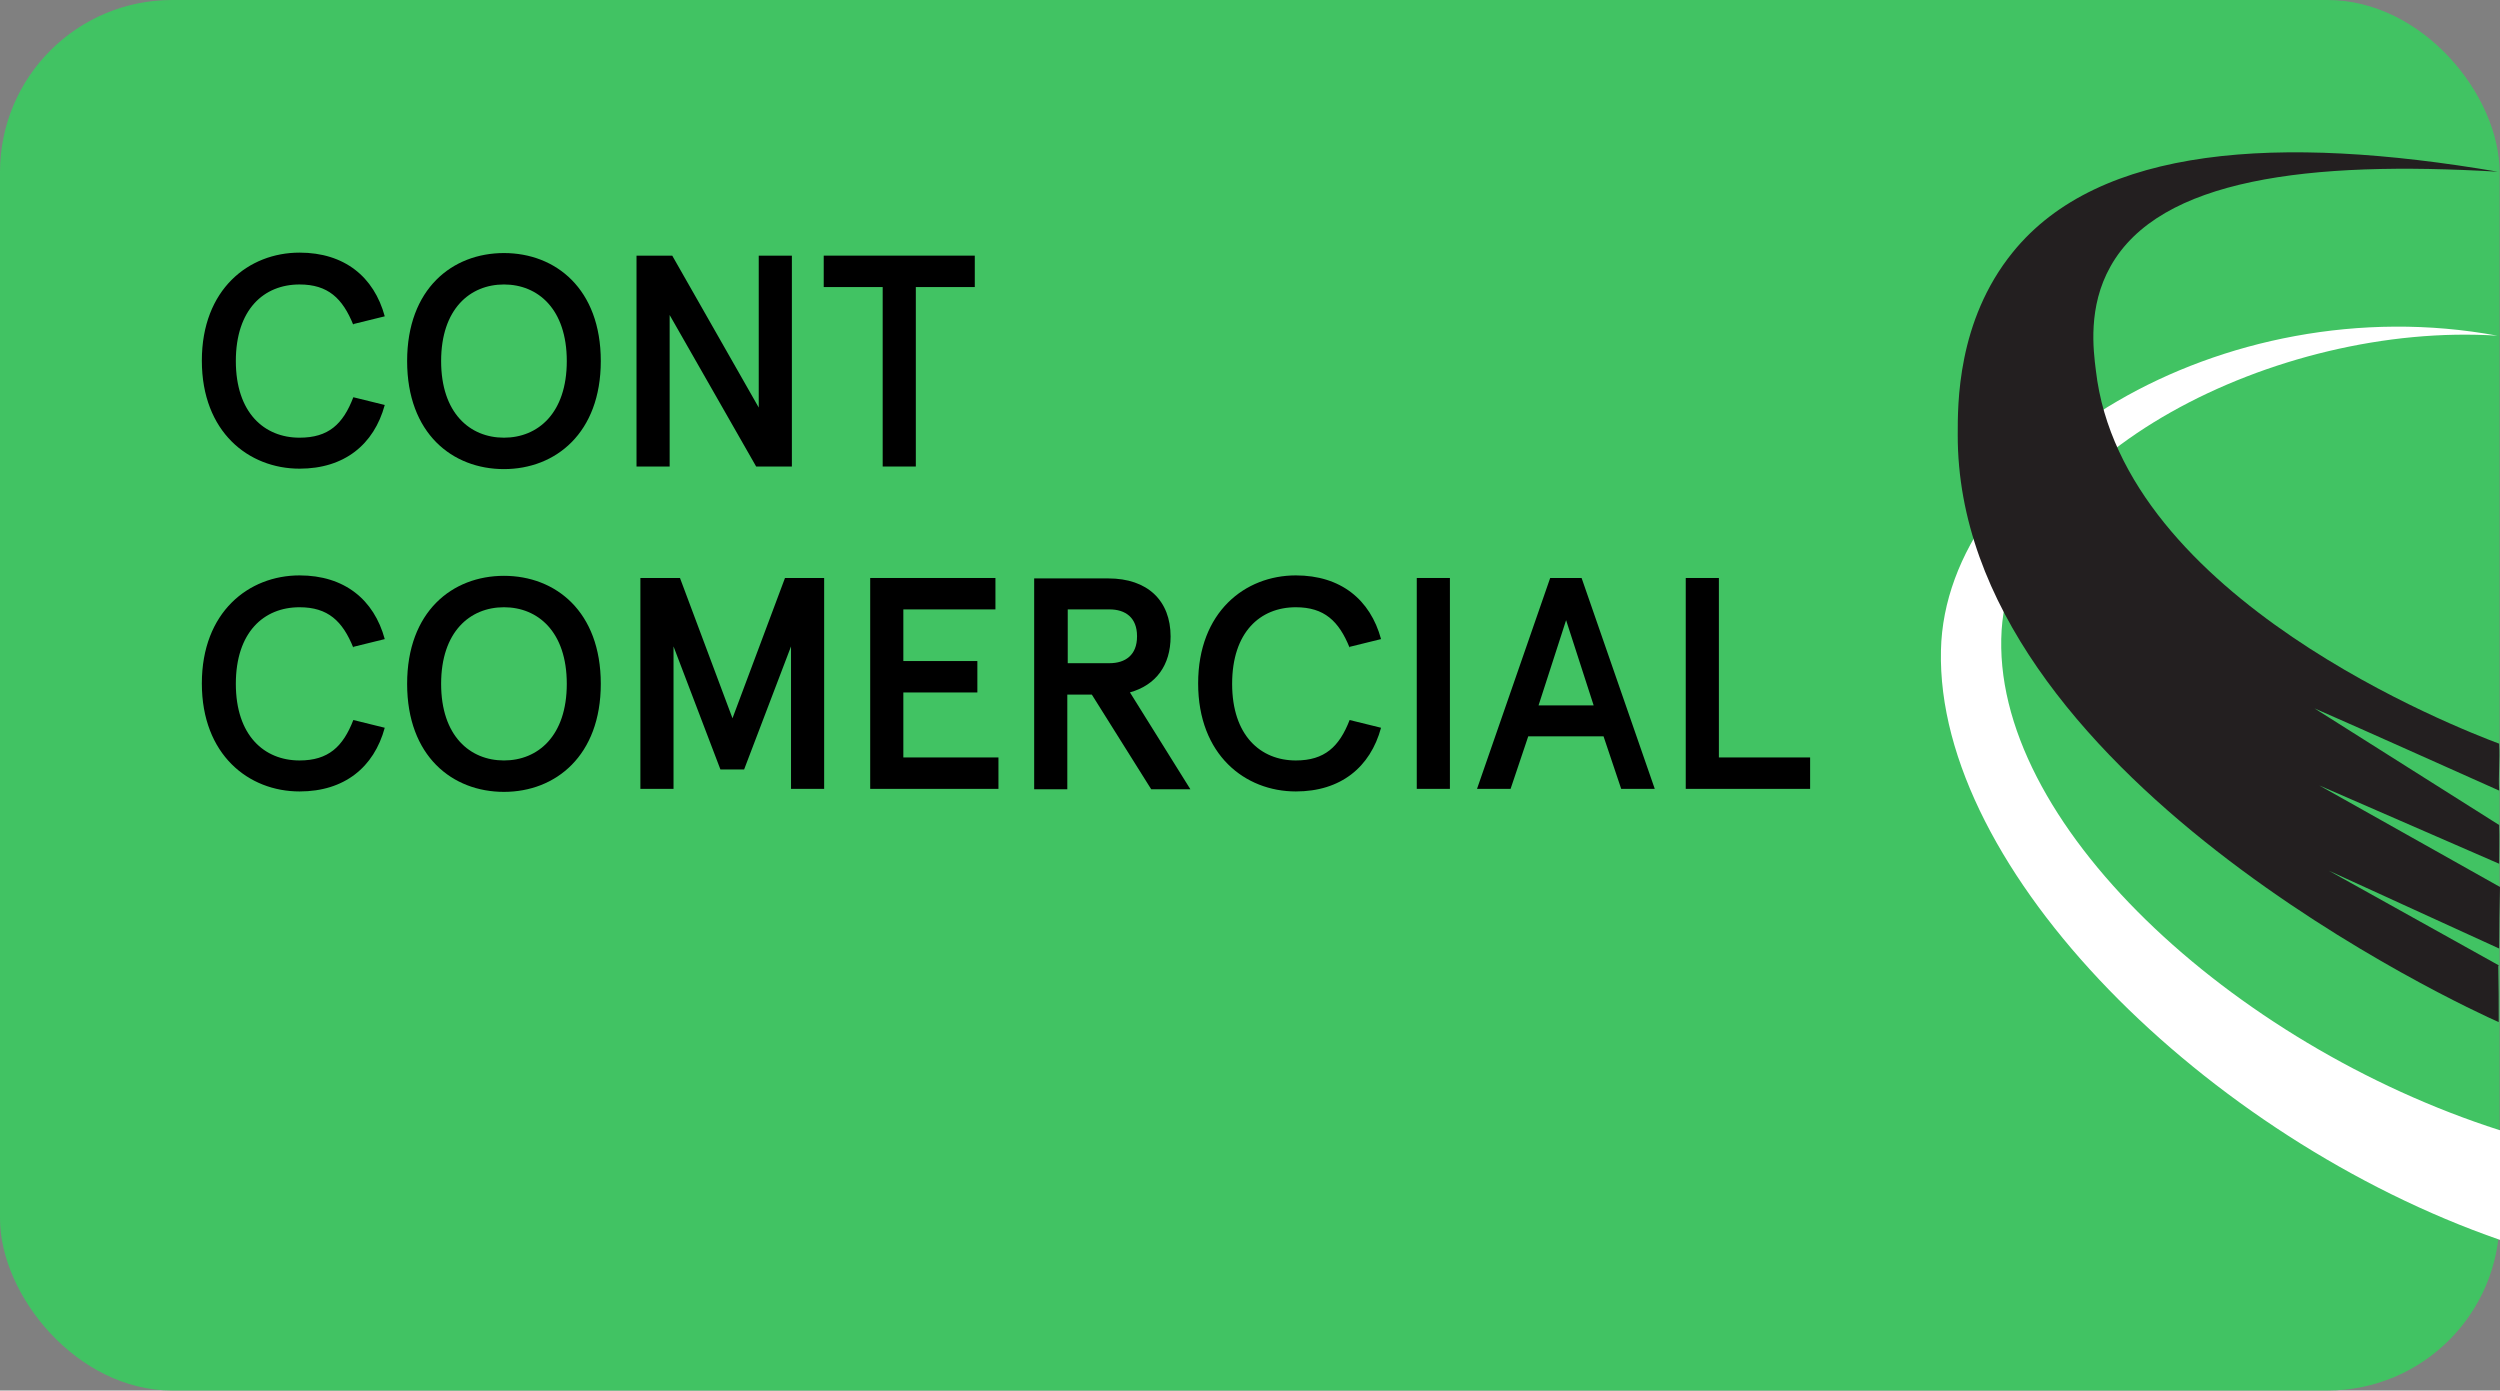
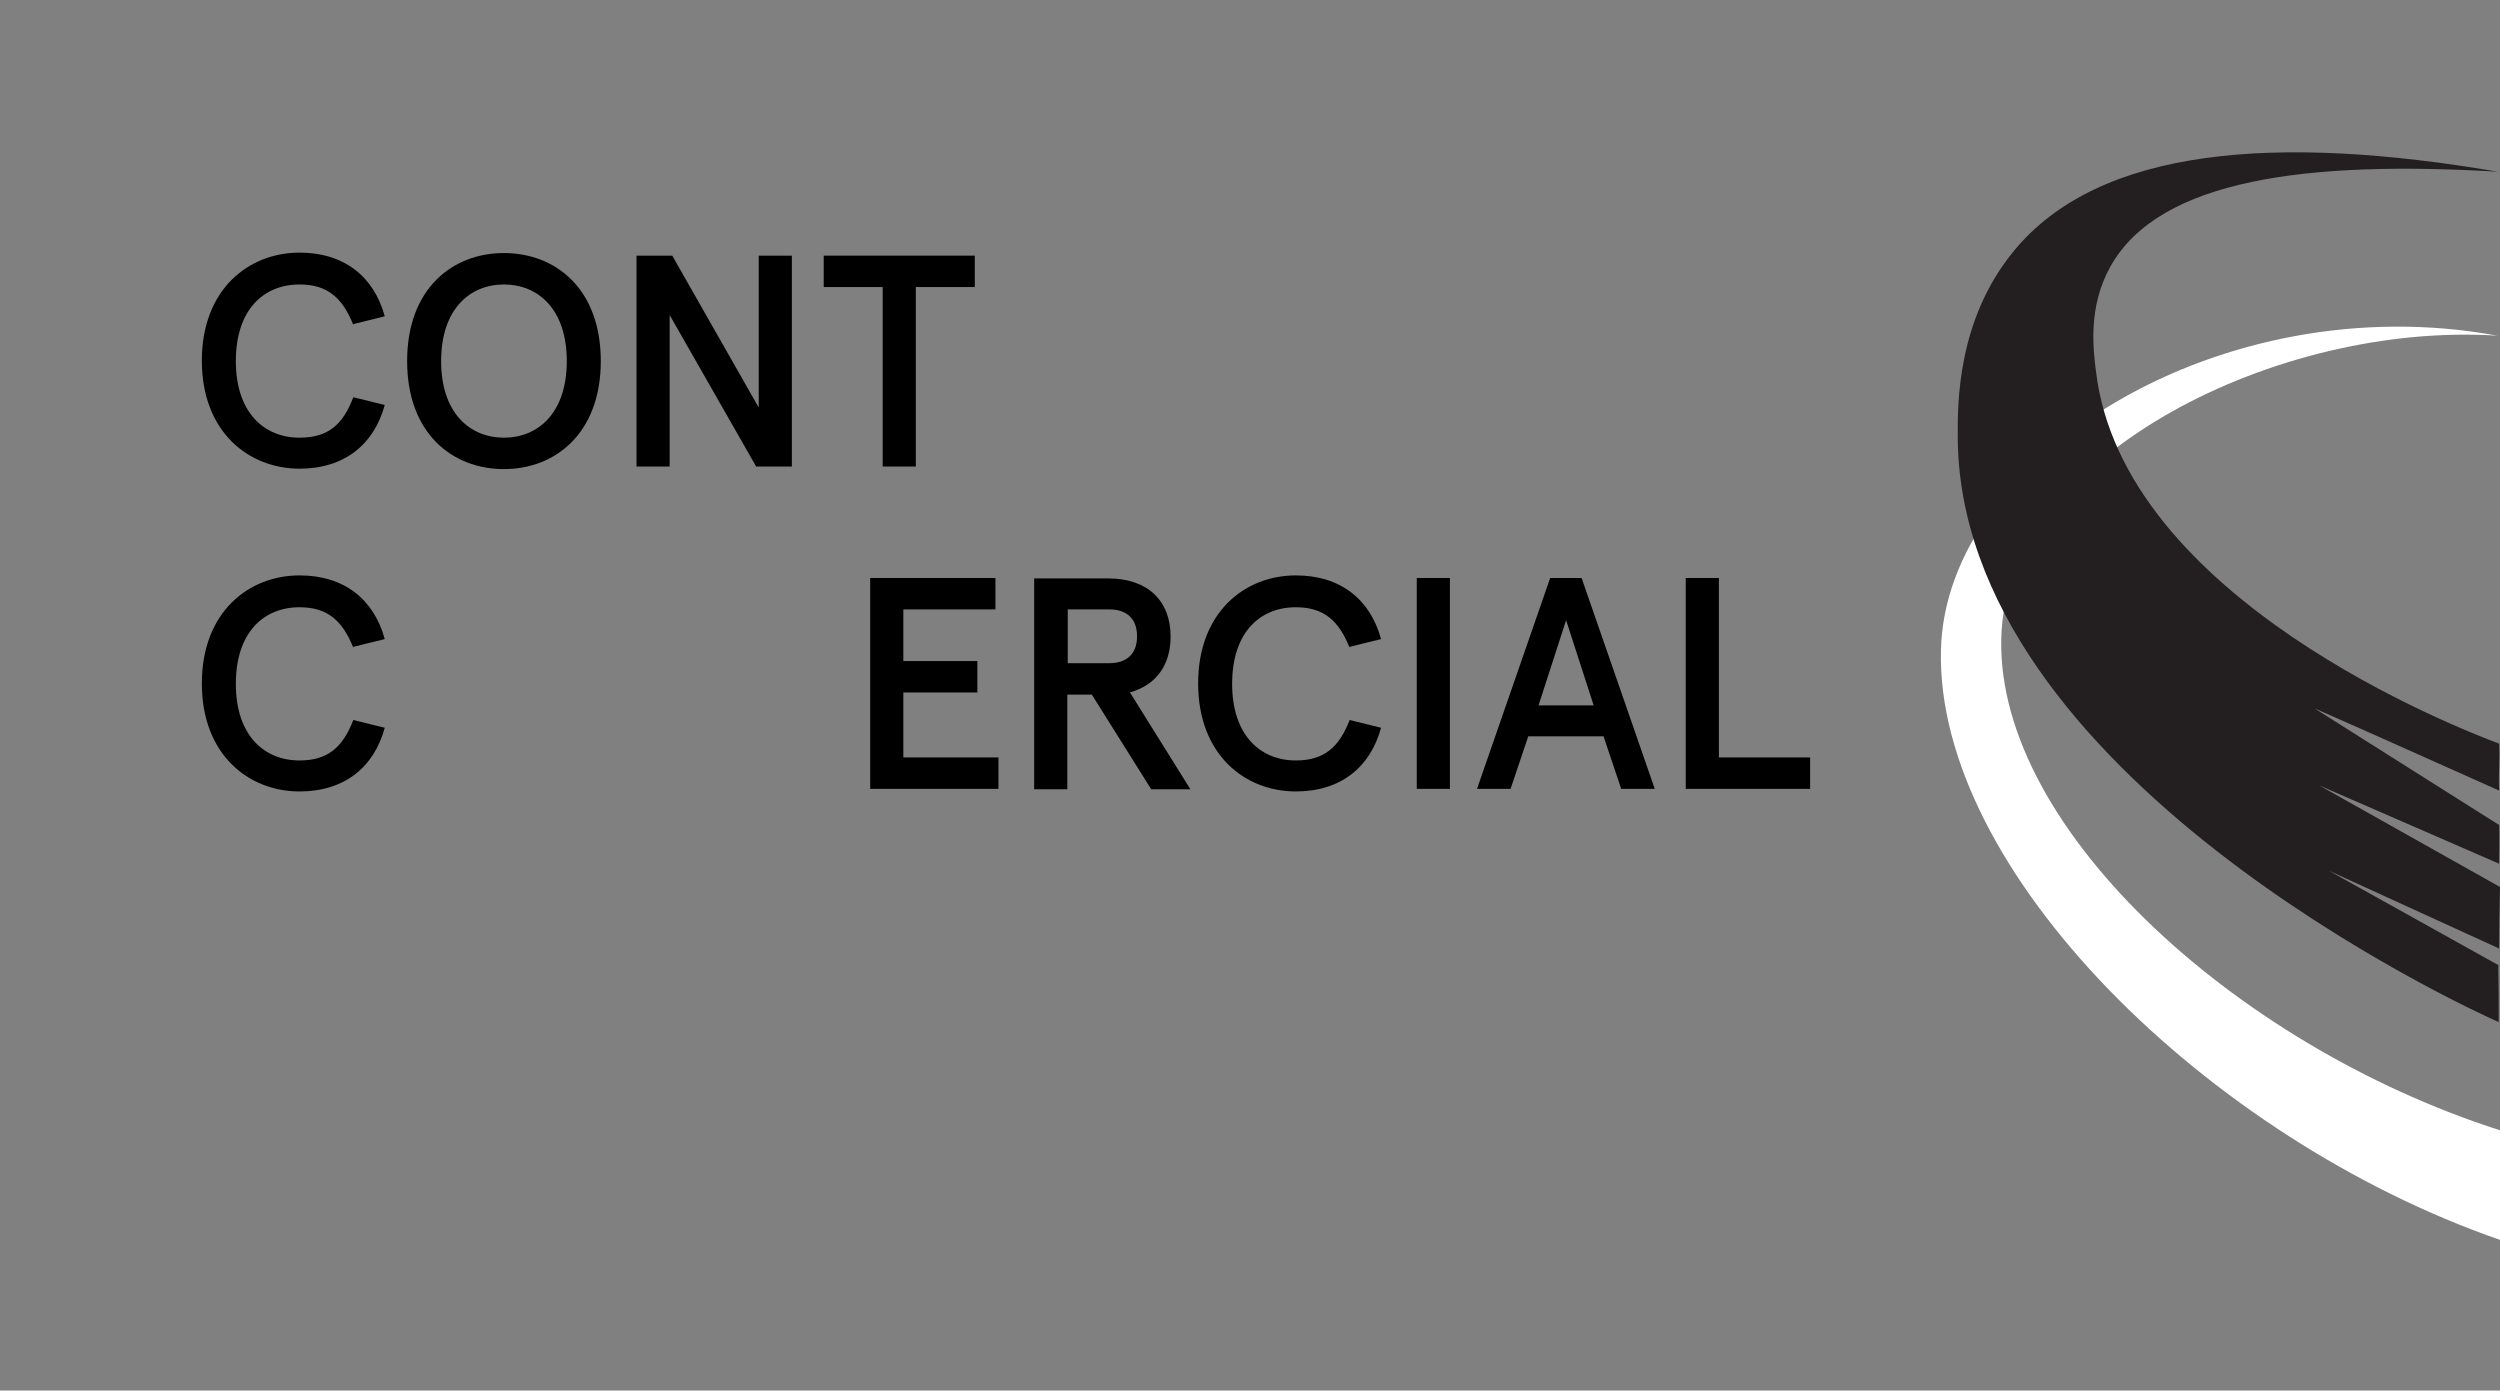
<svg xmlns="http://www.w3.org/2000/svg" data-name="Layer 1" id="Layer_1" viewBox="0 0 58.09 32.31">
  <rect x="0" y="0" width="58.09" height="32.31" fill="#808080" stroke="none" />
  <defs>
    <style>
      .cls-1 {
        fill: #fff;
      }

      .cls-2 {
        fill: #41c363;
      }

      .cls-3 {
        fill: #231f20;
      }
    </style>
  </defs>
-   <rect class="cls-2" height="32.31" rx="4" ry="4" width="58.08" x="0" />
  <path class="cls-1" d="m58.08,26.26c-6.21-1.99-11.85-7.17-11.57-11.62.26-4.05,6.39-7.17,11.52-6.84-6.39-1.18-12.83,2.79-12.93,7.31-.12,5.12,6.19,11.34,12.99,13.7v-2.55Z" />
  <path class="cls-3" d="m58.06,22.43c-1.32-.73-2.63-1.47-3.95-2.2l3.96,1.81c0-.48.01-.96.02-1.43-1.4-.79-2.8-1.57-4.2-2.36,1.4.61,2.78,1.21,4.18,1.82,0-.3.01-.6,0-.9-1.43-.9-2.86-1.81-4.29-2.71,1.44.63,2.85,1.27,4.29,1.91-.02-.37.02-.72,0-1.09-.93-.35-8.76-3.37-9.37-8.67-.06-.48-.19-1.48.34-2.42,1.14-2.04,4.61-2.46,9-2.2-5.09-.87-9.27-.6-11.27,1.87-1.3,1.6-1.28,3.55-1.28,4.24-.02,7.9,11.87,13.34,12.57,13.65,0-.43,0-.87-.01-1.3Z" />
  <g>
    <path d="m8.21,7.55c-.25-.62-.59-.94-1.25-.94-.83,0-1.48.58-1.48,1.78s.66,1.78,1.48,1.78c.67,0,1.01-.31,1.25-.94l.73.18c-.25.92-.94,1.48-1.98,1.48-1.18,0-2.27-.85-2.27-2.51s1.09-2.51,2.27-2.51c1.04,0,1.73.56,1.98,1.48l-.73.18Z" />
    <path d="m13.96,8.39c0,1.67-1.05,2.51-2.25,2.51s-2.25-.83-2.25-2.51,1.05-2.51,2.25-2.51,2.25.83,2.25,2.51Zm-3.71,0c0,1.21.67,1.78,1.46,1.78s1.46-.57,1.46-1.78-.67-1.78-1.46-1.78-1.46.57-1.46,1.78Z" />
    <path d="m18.4,5.94v4.9h-.83l-2.01-3.52v3.52h-.77v-4.9h.83l2.01,3.53v-3.53h.77Z" />
    <path d="m19.13,5.94h3.52v.73h-1.37v4.17h-.77v-4.17h-1.37v-.73Z" />
    <path d="m8.21,15.05c-.25-.62-.59-.94-1.25-.94-.83,0-1.48.58-1.48,1.78s.66,1.78,1.48,1.78c.67,0,1.01-.32,1.25-.94l.73.18c-.25.92-.94,1.48-1.98,1.48-1.18,0-2.27-.85-2.27-2.51s1.09-2.51,2.27-2.51c1.04,0,1.73.56,1.98,1.48l-.73.18Z" />
-     <path d="m13.96,15.89c0,1.67-1.05,2.51-2.25,2.51s-2.25-.83-2.25-2.51,1.05-2.51,2.25-2.51,2.25.83,2.25,2.51Zm-3.71,0c0,1.21.67,1.78,1.46,1.78s1.46-.57,1.46-1.78-.67-1.78-1.46-1.78-1.46.57-1.46,1.78Z" />
-     <path d="m14.89,13.43h.91l1.22,3.26,1.22-3.26h.91v4.9h-.77v-3.31l-1.09,2.86h-.55l-1.09-2.86v3.31h-.77v-4.9Z" />
    <path d="m23.13,13.43v.73h-2.14v1.2h1.72v.73h-1.72v1.51h2.21v.73h-2.98v-4.9h2.91Z" />
    <path d="m26.25,16.08l1.41,2.26h-.91l-1.38-2.2h-.57v2.2h-.77v-4.9h1.72c.92,0,1.45.52,1.45,1.35,0,.67-.34,1.13-.95,1.3Zm.17-1.3c0-.43-.27-.62-.64-.62h-.97v1.25h.97c.37,0,.64-.19.64-.62Z" />
    <path d="m31.36,15.05c-.25-.62-.59-.94-1.25-.94-.83,0-1.48.58-1.48,1.78s.66,1.78,1.48,1.78c.67,0,1.01-.32,1.25-.94l.73.18c-.25.92-.94,1.48-1.98,1.48-1.18,0-2.27-.85-2.27-2.51s1.09-2.51,2.27-2.51c1.04,0,1.73.56,1.98,1.48l-.73.18Z" />
    <path d="m32.92,13.43h.77v4.9h-.77v-4.9Z" />
    <path d="m36.75,13.43l1.7,4.9h-.78l-.41-1.22h-1.75l-.41,1.22h-.78l1.7-4.9h.73Zm-1.01,2.96h1.29l-.64-1.98-.64,1.98Z" />
    <path d="m39.94,13.43v4.17h2.12v.73h-2.89v-4.9h.77Z" />
  </g>
</svg>